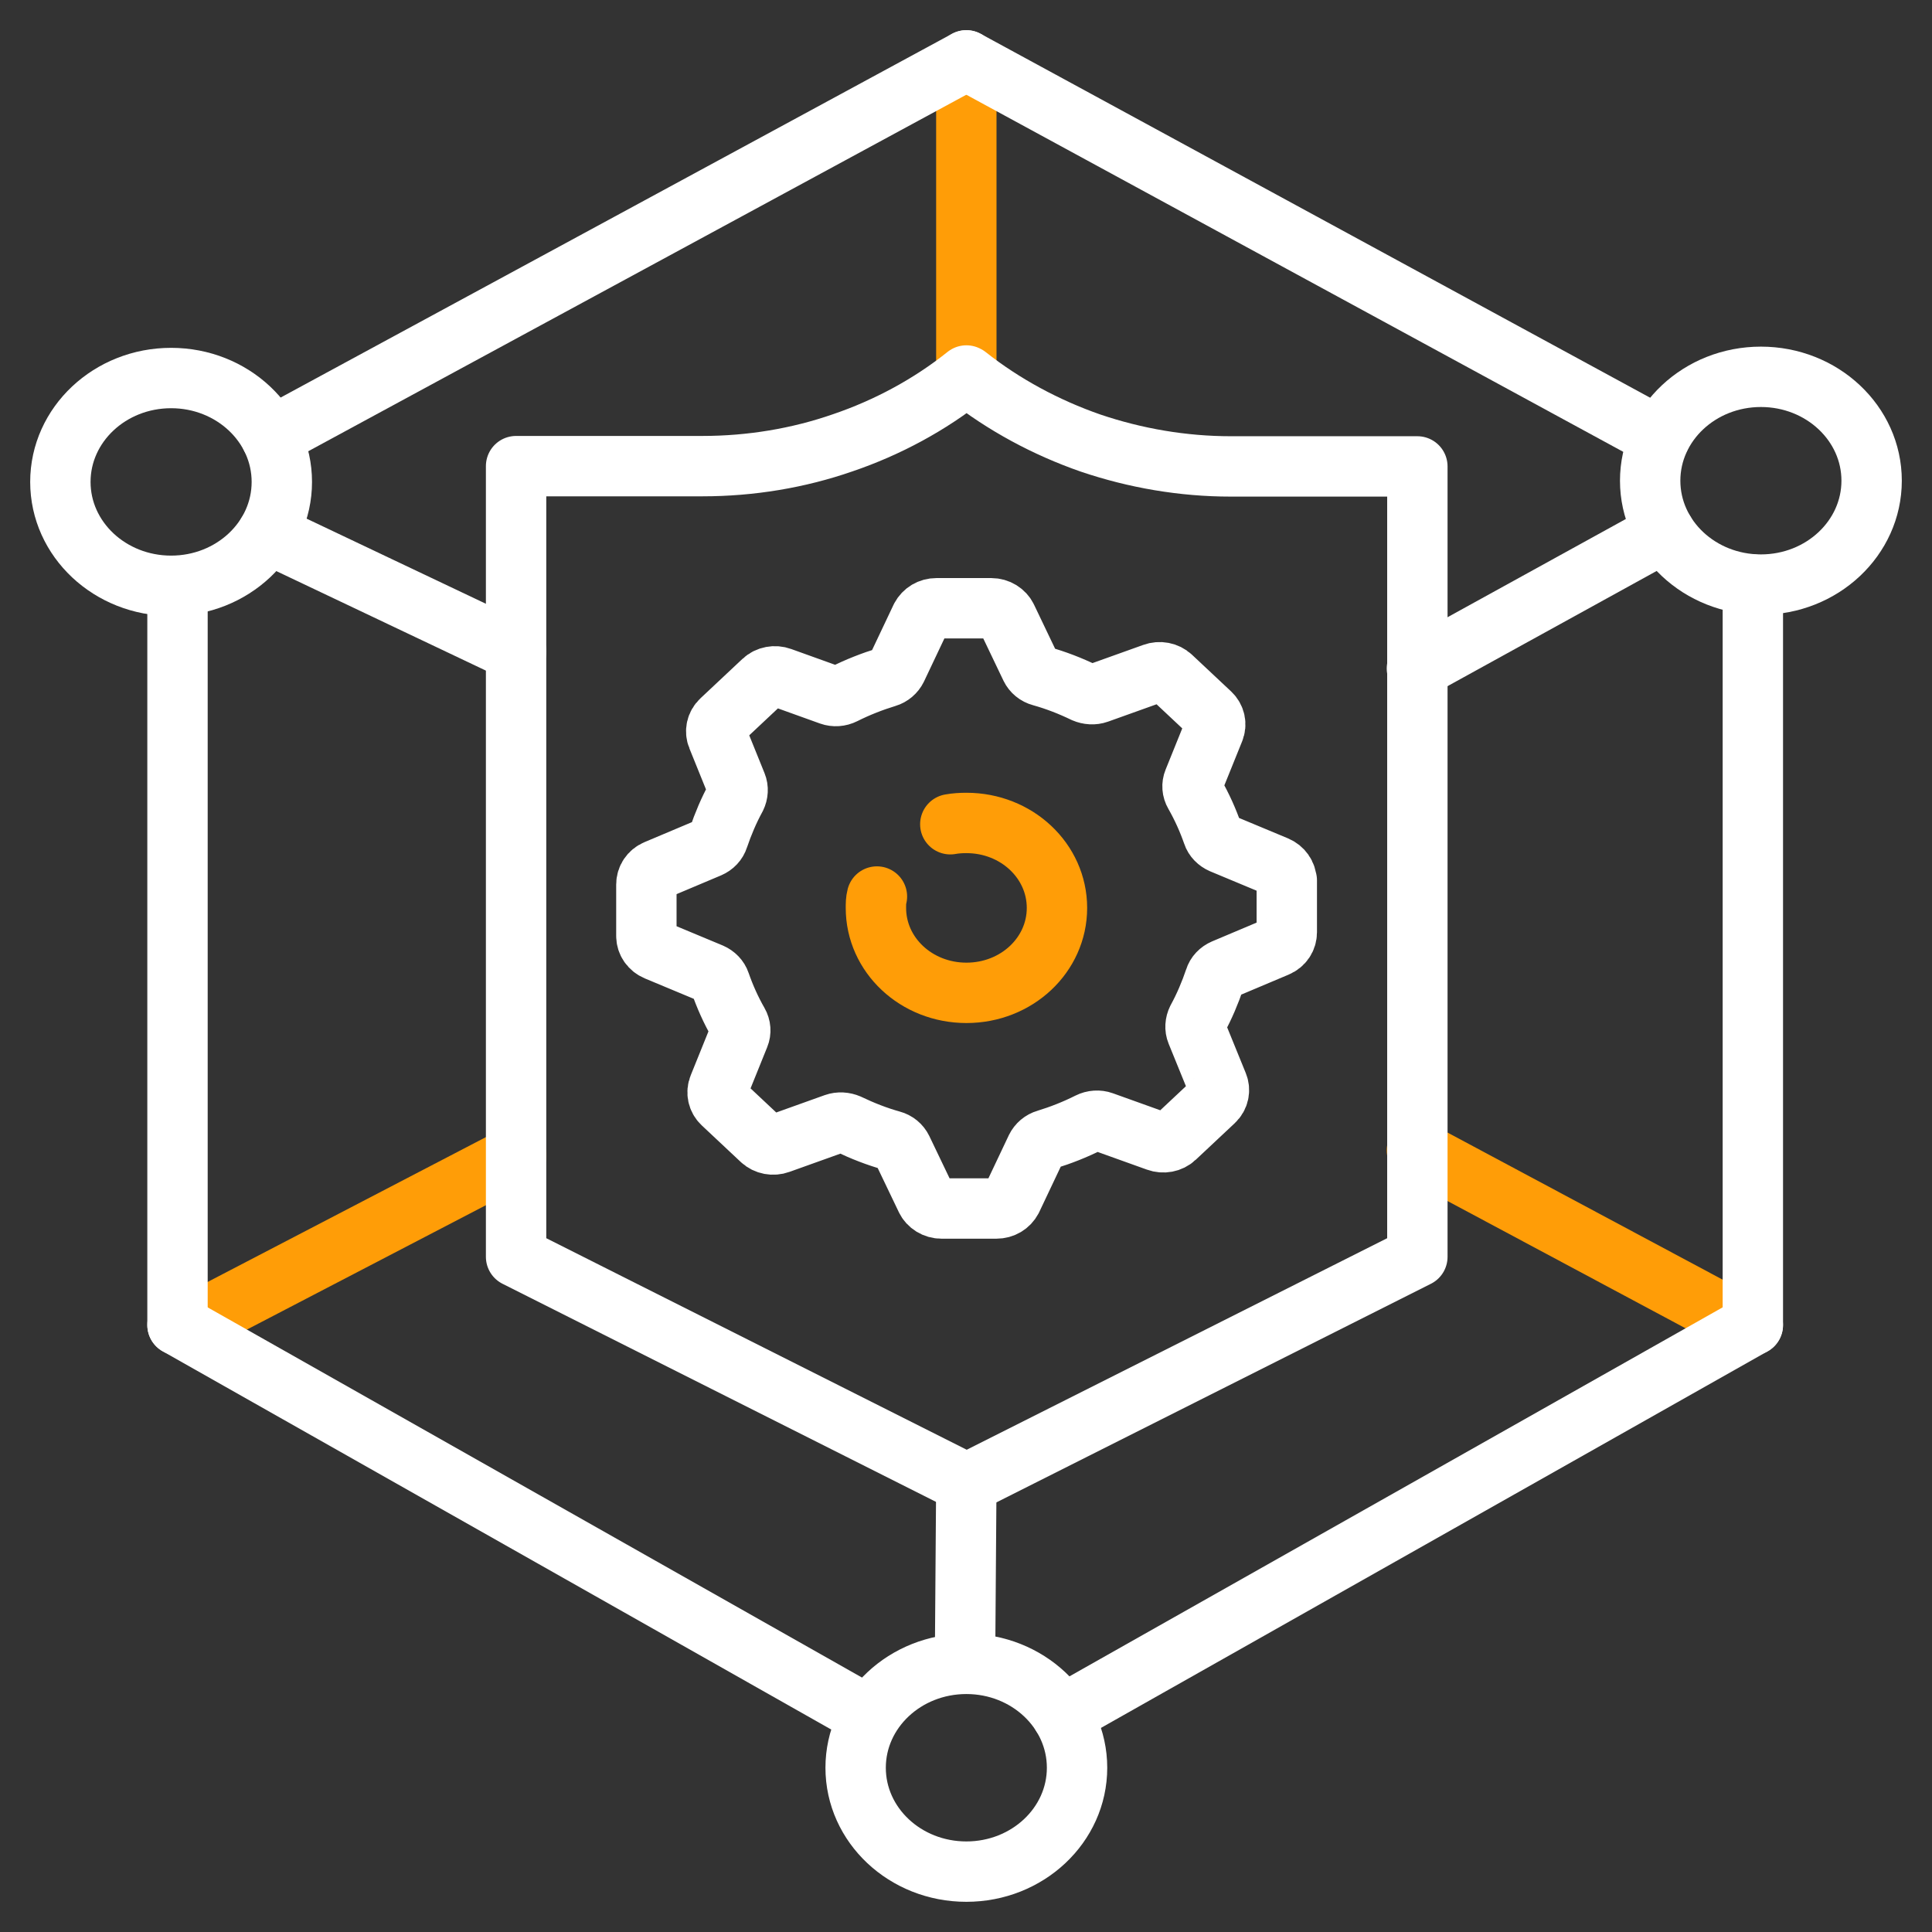
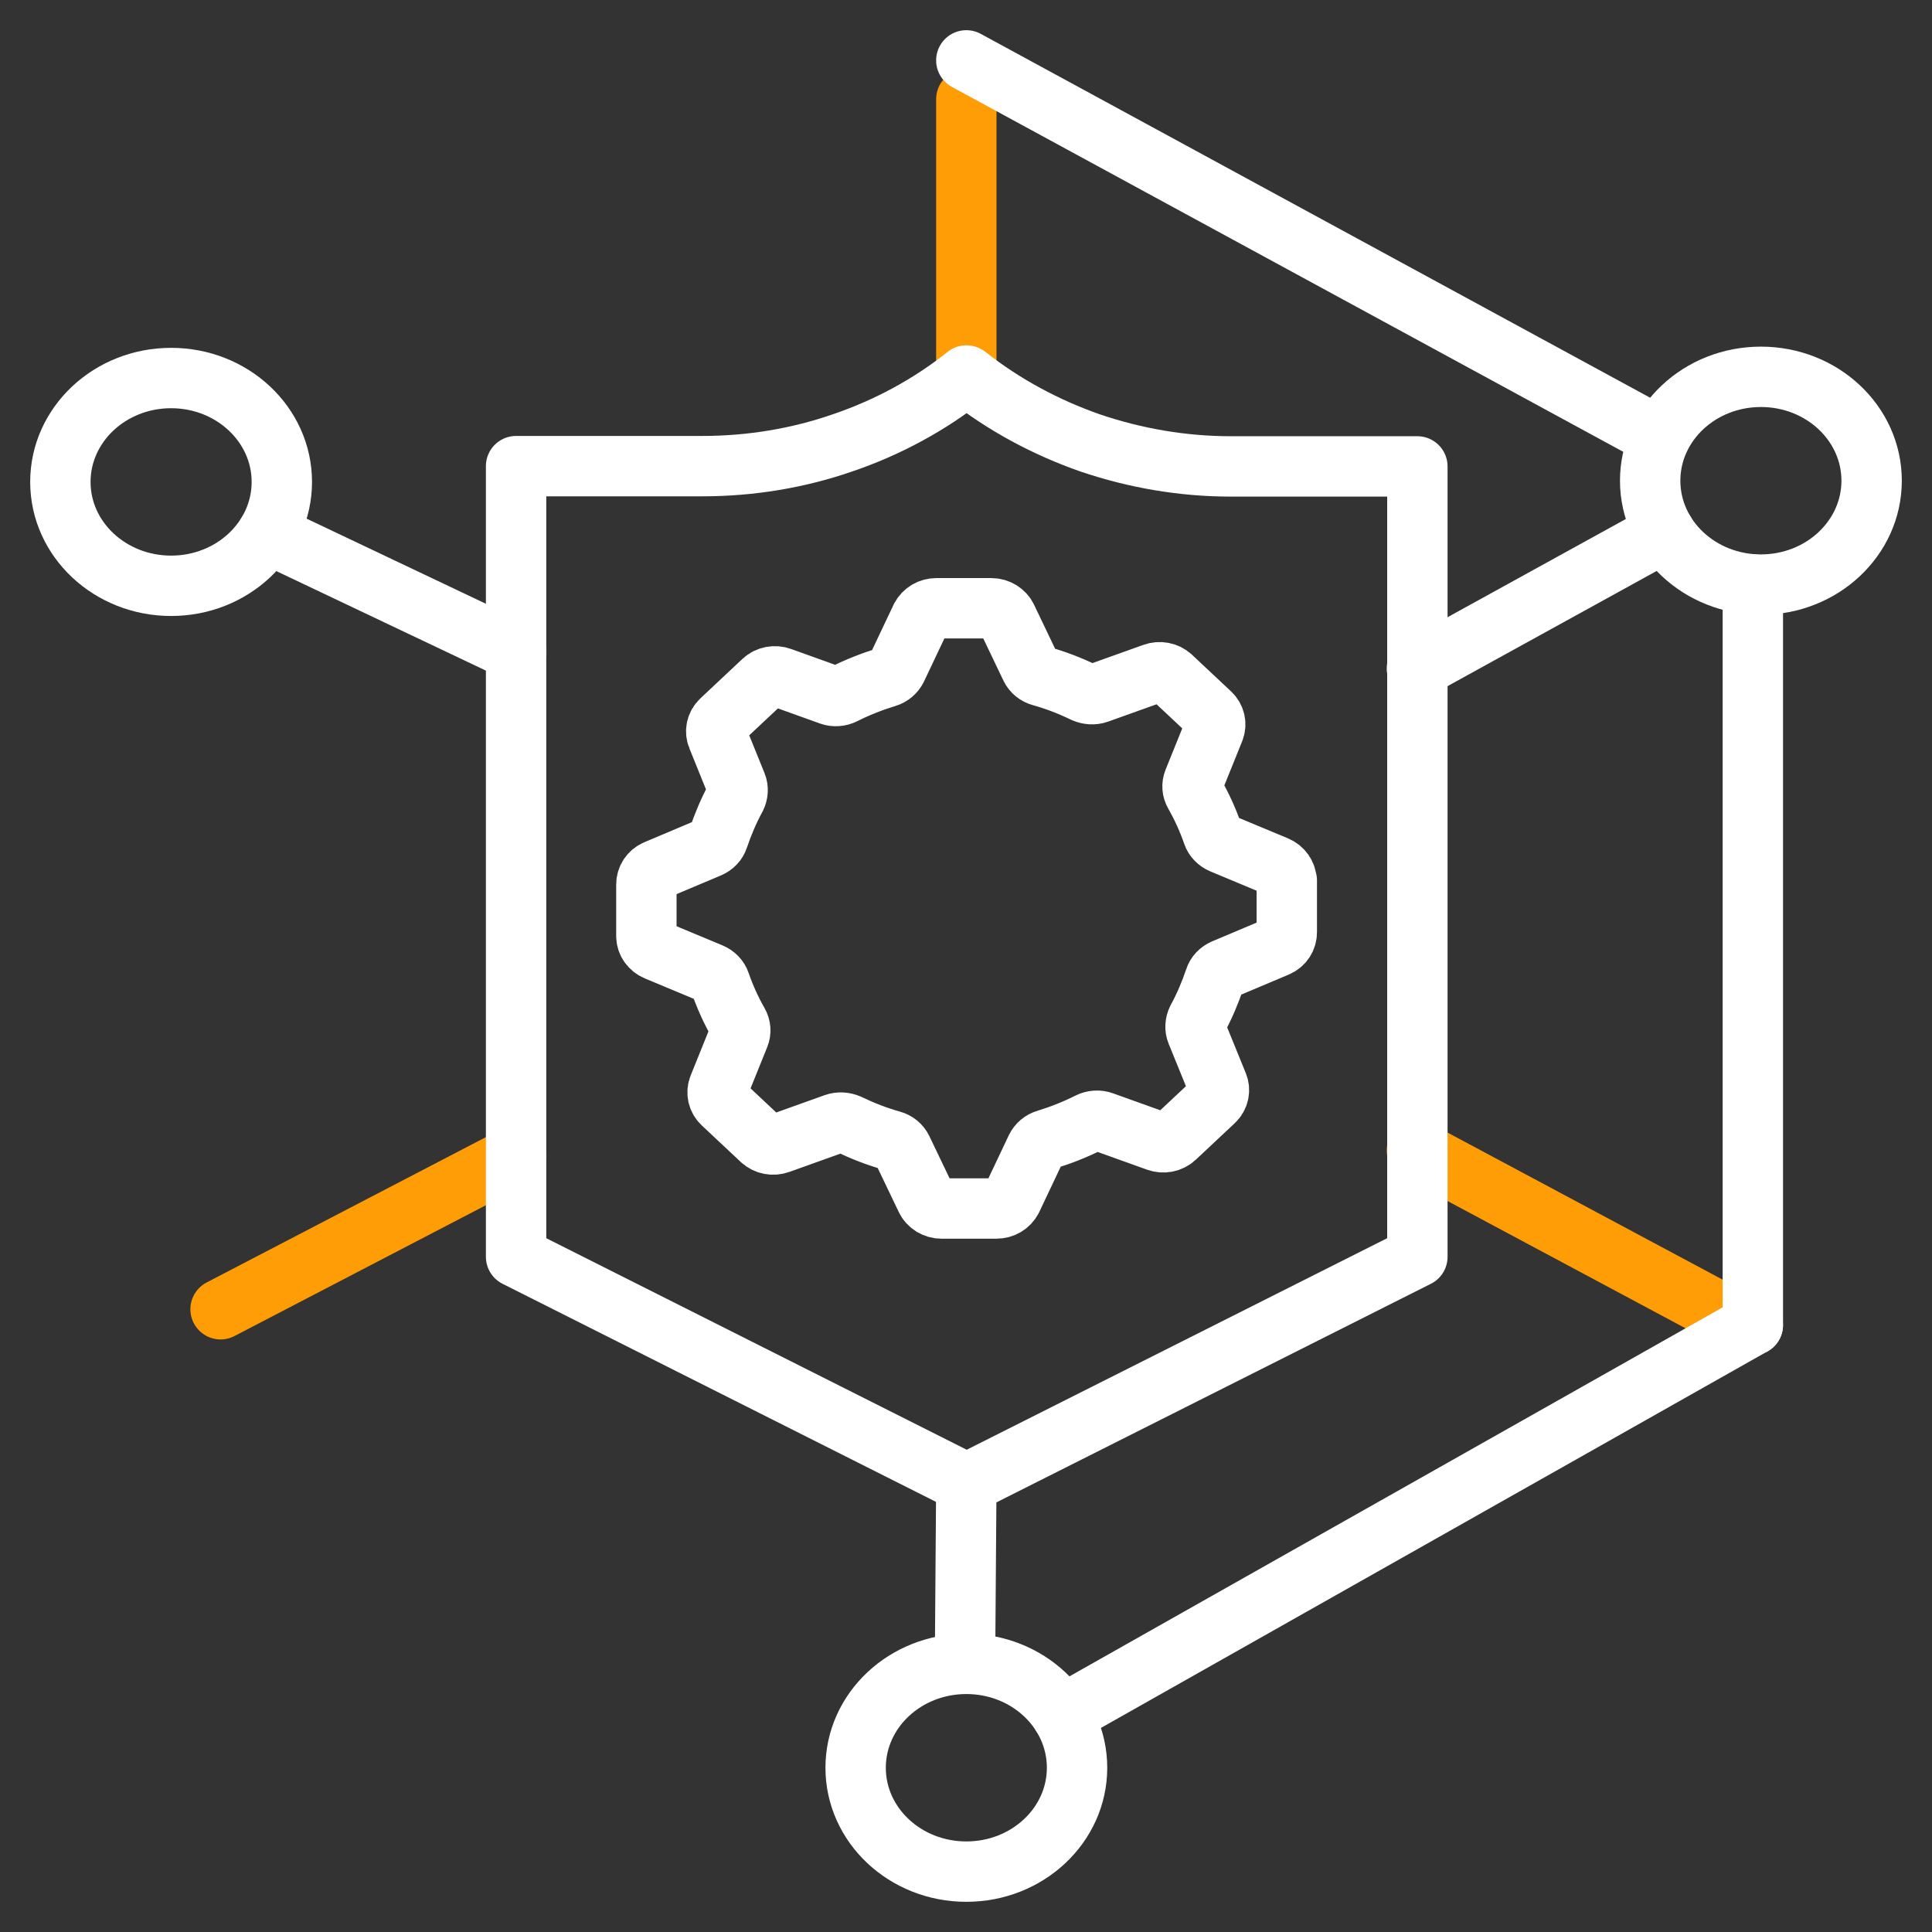
<svg xmlns="http://www.w3.org/2000/svg" width="48" height="48" viewBox="0 0 48 48" fill="none">
  <rect x="0" y="0" width="48" height="48" fill="#333333" stroke="none" />
  <g clip-path="url(#clip0_6241_15840)">
    <path d="M35.203 28.582L42.452 32.458" stroke="#FF9D07" stroke-width="1.5" stroke-linecap="round" stroke-linejoin="round" />
    <path d="M12.822 28.707L5.48 32.528" stroke="#FF9D07" stroke-width="1.5" stroke-linecap="round" stroke-linejoin="round" />
    <path d="M24.008 2.465V9.329" stroke="#FF9D07" stroke-width="1.5" stroke-linecap="round" stroke-linejoin="round" />
    <path d="M41.24 10.867L24.008 1.5" stroke="white" stroke-width="1.5" stroke-linecap="round" stroke-linejoin="round" />
    <path d="M43.549 32.92V14.523" stroke="white" stroke-width="1.5" stroke-linecap="round" stroke-linejoin="round" />
    <path d="M26.383 42.616L43.548 32.919" stroke="white" stroke-width="1.5" stroke-linecap="round" stroke-linejoin="round" />
-     <path d="M4.41 32.919L21.258 42.451" stroke="white" stroke-width="1.5" stroke-linecap="round" stroke-linejoin="round" />
-     <path d="M4.41 14.554V32.919" stroke="white" stroke-width="1.5" stroke-linecap="round" stroke-linejoin="round" />
-     <path d="M24.009 1.5L6.734 10.859" stroke="white" stroke-width="1.5" stroke-linecap="round" stroke-linejoin="round" />
    <path d="M24.008 36.866L23.975 41.337" stroke="white" stroke-width="1.5" stroke-linecap="round" stroke-linejoin="round" />
    <path d="M6.643 13.253L12.822 16.187" stroke="white" stroke-width="1.5" stroke-linecap="round" stroke-linejoin="round" />
    <path d="M41.357 13.22L35.203 16.61" stroke="white" stroke-width="1.5" stroke-linecap="round" stroke-linejoin="round" />
    <path d="M24.01 9.329C23.098 10.059 22.045 10.624 20.941 11C19.837 11.384 18.65 11.581 17.454 11.581H12.822V31.225L24.018 36.858L35.214 31.225V11.588H30.581C29.386 11.588 28.207 11.384 27.095 11.008C25.991 10.624 24.938 10.059 24.026 9.337L24.01 9.329Z" stroke="white" stroke-width="1.5" stroke-linecap="round" stroke-linejoin="round" />
    <path d="M31.962 21.882C31.962 21.725 31.861 21.584 31.711 21.521L30.356 20.956C30.248 20.909 30.164 20.823 30.131 20.721C30.014 20.384 29.863 20.046 29.679 19.724C29.62 19.623 29.612 19.505 29.654 19.403L30.164 18.14C30.223 17.999 30.189 17.834 30.072 17.724L29.102 16.814C28.985 16.704 28.809 16.673 28.659 16.728L27.279 17.222C27.171 17.261 27.045 17.253 26.936 17.206C26.594 17.041 26.234 16.9 25.866 16.798C25.749 16.767 25.657 16.689 25.607 16.587L25.014 15.347C24.947 15.206 24.796 15.112 24.629 15.112H23.266C23.099 15.112 22.957 15.198 22.881 15.339L22.279 16.61C22.229 16.712 22.137 16.79 22.029 16.822C21.669 16.932 21.309 17.073 20.967 17.245C20.858 17.3 20.733 17.308 20.624 17.269L19.403 16.83C19.253 16.775 19.077 16.806 18.96 16.916L17.915 17.897C17.798 18.006 17.764 18.171 17.823 18.312L18.299 19.489C18.341 19.591 18.333 19.709 18.283 19.811C18.107 20.133 17.965 20.47 17.848 20.815C17.814 20.925 17.731 21.011 17.622 21.058L16.301 21.615C16.151 21.678 16.059 21.819 16.059 21.976V23.255C16.059 23.412 16.159 23.553 16.309 23.616L17.664 24.181C17.773 24.228 17.856 24.314 17.89 24.416C18.007 24.753 18.157 25.091 18.341 25.412C18.4 25.514 18.408 25.632 18.366 25.734L17.856 26.997C17.798 27.138 17.831 27.303 17.948 27.413L18.918 28.323C19.035 28.433 19.211 28.464 19.361 28.409L20.741 27.915C20.85 27.876 20.975 27.884 21.084 27.931C21.427 28.095 21.786 28.237 22.154 28.339C22.271 28.37 22.363 28.448 22.413 28.55L23.007 29.79C23.074 29.931 23.224 30.025 23.391 30.025H24.754C24.922 30.025 25.064 29.939 25.139 29.798L25.741 28.527C25.791 28.425 25.883 28.346 25.992 28.315C26.351 28.205 26.711 28.064 27.054 27.891C27.162 27.837 27.288 27.829 27.396 27.868L28.751 28.354C28.901 28.409 29.077 28.378 29.194 28.268L30.164 27.358C30.281 27.248 30.314 27.083 30.256 26.942L29.729 25.648C29.687 25.546 29.696 25.428 29.746 25.326C29.922 25.004 30.064 24.667 30.181 24.322C30.214 24.212 30.298 24.126 30.407 24.079L31.727 23.522C31.878 23.459 31.97 23.318 31.97 23.161V21.874L31.962 21.882Z" stroke="white" stroke-width="1.5" stroke-linecap="round" stroke-linejoin="round" />
-     <path d="M23.61 20.478C23.743 20.454 23.877 20.446 24.011 20.446C25.257 20.446 26.26 21.388 26.26 22.557C26.26 23.726 25.257 24.667 24.011 24.667C22.765 24.667 21.762 23.726 21.762 22.557C21.762 22.462 21.762 22.368 21.787 22.274" stroke="#FF9D07" stroke-width="1.5" stroke-linecap="round" stroke-linejoin="round" />
    <path d="M24.009 46.5C25.528 46.5 26.759 45.345 26.759 43.919C26.759 42.494 25.528 41.338 24.009 41.338C22.489 41.338 21.258 42.494 21.258 43.919C21.258 45.345 22.489 46.5 24.009 46.5Z" stroke="white" stroke-width="1.5" stroke-linecap="round" stroke-linejoin="round" />
    <path d="M4.251 14.554C5.77 14.554 7.002 13.399 7.002 11.973C7.002 10.548 5.77 9.392 4.251 9.392C2.732 9.392 1.5 10.548 1.5 11.973C1.5 13.399 2.732 14.554 4.251 14.554Z" stroke="white" stroke-width="1.5" stroke-linecap="round" stroke-linejoin="round" />
    <path d="M43.749 14.524C45.268 14.524 46.5 13.368 46.5 11.943C46.5 10.517 45.268 9.362 43.749 9.362C42.23 9.362 40.998 10.517 40.998 11.943C40.998 13.368 42.23 14.524 43.749 14.524Z" stroke="white" stroke-width="1.5" stroke-linecap="round" stroke-linejoin="round" />
  </g>
  <defs>
    <clipPath id="clip0_6241_15840">
      <rect width="48" height="48" fill="white" />
    </clipPath>
  </defs>
</svg>